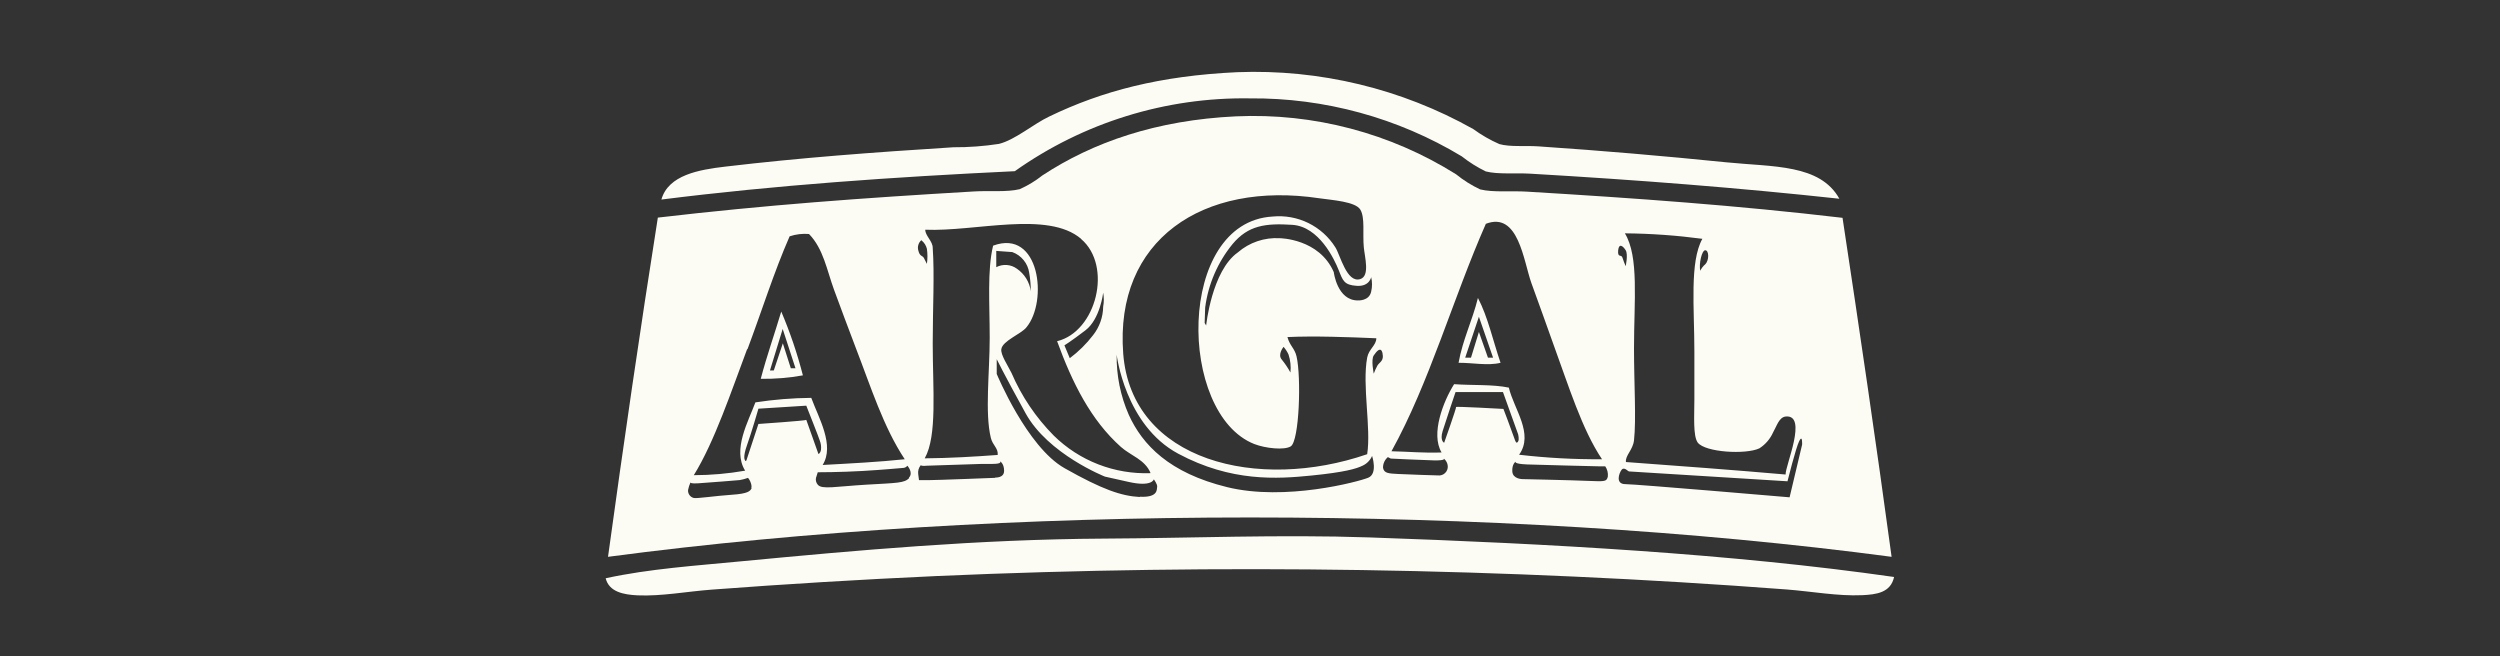
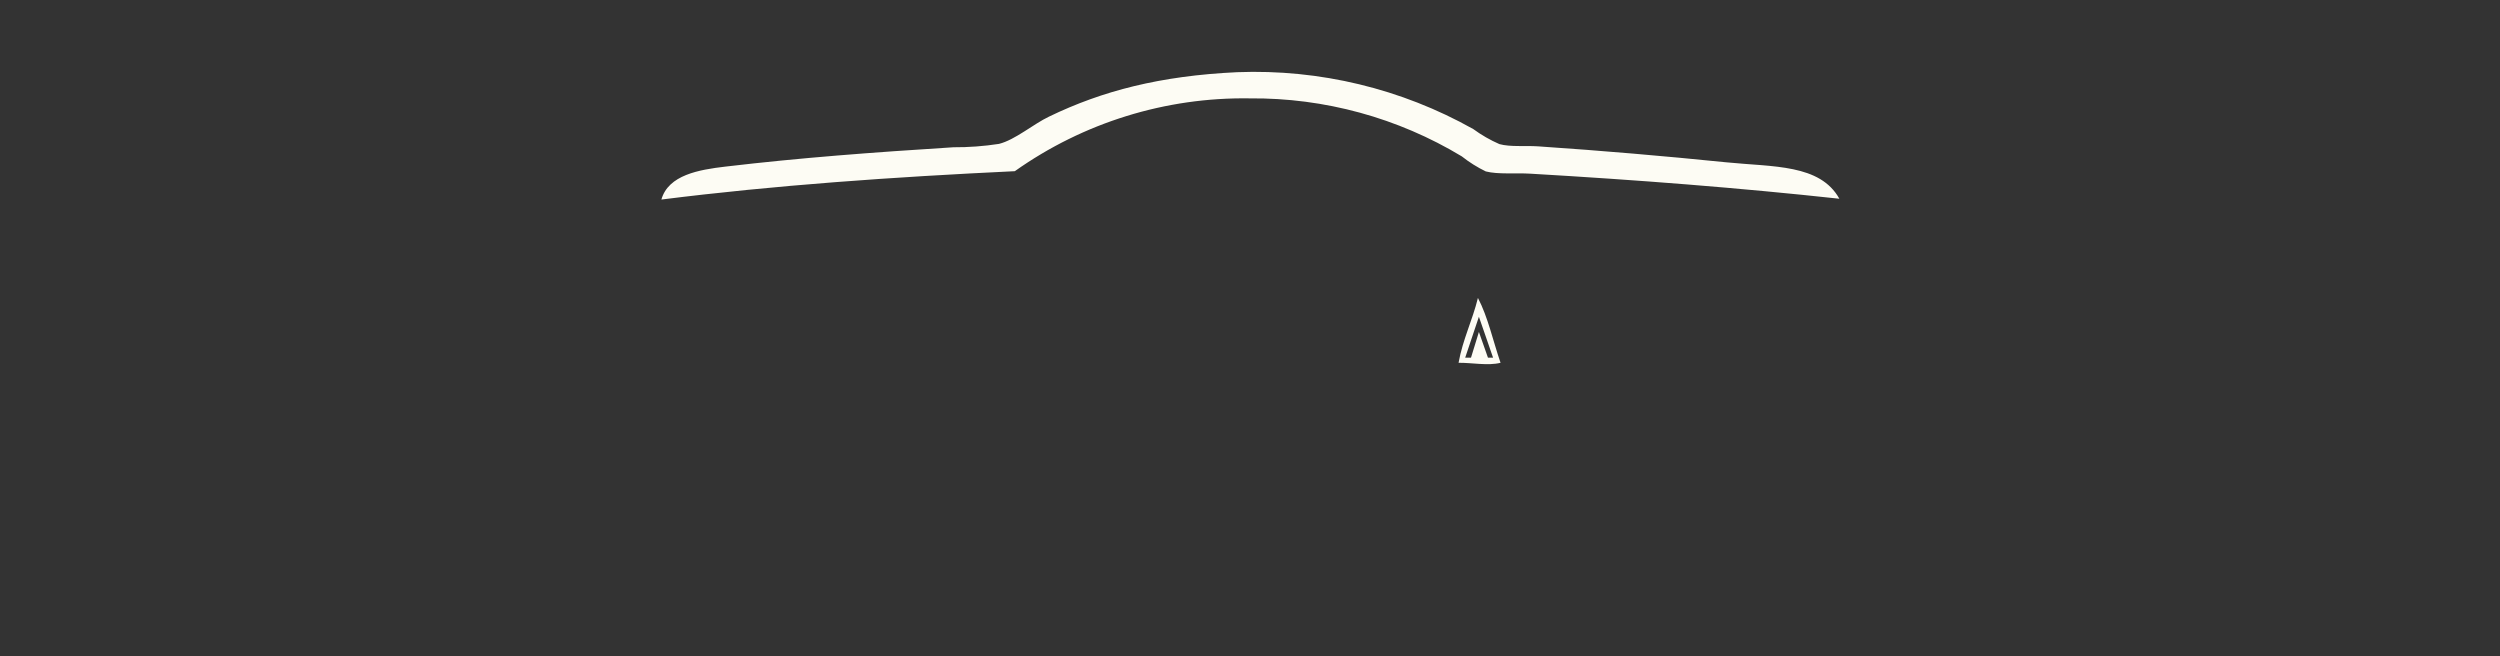
<svg xmlns="http://www.w3.org/2000/svg" width="160" height="42" viewBox="0 0 160 42" fill="none">
  <rect x="0" y="0" width="160" height="42" fill="#333333" stroke="none" />
  <path d="M79.987 6.296C84.767 6.254 89.465 7.539 93.555 10.008C94.03 10.383 94.544 10.706 95.09 10.971C95.886 11.173 96.976 11.057 97.936 11.115C104.865 11.52 111.239 12.016 117.719 12.719C116.479 10.494 113.487 10.691 110.481 10.388C106.506 9.984 102.515 9.642 98.448 9.367C97.589 9.31 96.667 9.416 95.963 9.223C95.371 8.964 94.81 8.641 94.289 8.26C89.687 5.676 84.458 4.416 79.182 4.62C74.241 4.851 70.54 5.819 67.143 7.461C66.13 7.942 64.972 8.949 63.935 9.209C62.969 9.358 61.993 9.431 61.016 9.425C55.839 9.753 51.24 10.094 46.425 10.663C44.741 10.86 42.773 11.197 42.329 12.771C49.566 11.857 57.16 11.327 64.948 10.956C69.336 7.845 74.605 6.212 79.987 6.296Z" fill="#FDFCF4" />
-   <path d="M50 19.94C49.566 21.395 49.084 22.743 48.688 24.245C49.592 24.257 50.495 24.183 51.385 24.023C51.027 22.63 50.564 21.265 50 19.94ZM50.102 21.972L49.523 23.71H49.277L50.092 21.053L50.912 23.571H50.613L50.102 21.972Z" fill="#FDFCF4" />
-   <path d="M96.035 23.219C95.552 21.818 95.229 20.287 94.587 19.068C94.235 20.513 93.622 21.702 93.348 23.219C94.206 23.209 95.22 23.421 96.035 23.219ZM94.144 22.891H93.772L94.65 20.272L95.557 22.891H95.229L94.65 21.245L94.144 22.891Z" fill="#FDFCF4" />
-   <path d="M121.062 35.636C120.073 28.347 119.012 21.13 117.922 13.941C111.166 13.146 104.701 12.684 97.715 12.265C96.716 12.203 95.572 12.328 94.727 12.121C94.179 11.863 93.664 11.539 93.193 11.158C88.988 8.517 84.073 7.222 79.109 7.446C74.024 7.682 69.942 9.102 66.709 11.23C66.266 11.582 65.779 11.876 65.262 12.107C64.432 12.309 63.332 12.193 62.367 12.251C55.129 12.675 48.987 13.122 42.102 13.927C40.963 21.13 39.916 28.342 38.913 35.636C64.195 32.281 95.78 32.276 121.062 35.636ZM93.188 26.05C93.222 26.094 92.426 28.337 92.426 28.337C92.426 28.337 92.137 28.217 92.33 27.586C92.523 26.955 93.155 25.092 93.155 25.092H96.19L97.155 27.779C97.155 27.779 97.251 28.121 97.155 28.26C97.058 28.4 97.01 28.342 96.875 27.938C96.74 27.533 96.219 26.171 96.219 26.171C96.219 26.171 93.155 25.997 93.188 26.05ZM115.335 28.458L114.534 31.828C114.534 31.828 104.682 30.985 104.026 30.985C103.369 30.985 103.616 30.282 103.784 30.066C103.953 29.849 104.2 30.186 104.266 30.172L114.399 30.802C114.399 30.802 114.934 28.655 115.152 28.222C115.369 27.788 115.335 28.443 115.335 28.443V28.458ZM109.135 16.016C109.376 16.016 109.4 16.647 109.135 16.916C109 17.03 108.892 17.172 108.816 17.331C108.72 16.892 108.913 16.016 109.135 16.016ZM108.952 15.284C108.127 16.767 108.44 19.699 108.44 22.506V25.564C108.44 26.556 108.344 27.913 108.657 28.328C109.14 28.953 111.731 29.103 112.6 28.694C112.986 28.446 113.291 28.091 113.478 27.673C113.714 27.264 113.854 26.71 114.279 26.657C115.726 26.508 114.24 29.84 114.279 30.369C110.901 30.075 107.48 29.82 104.059 29.57C104.011 29.141 104.503 28.804 104.576 28.183C104.725 26.845 104.576 24.548 104.576 22.285C104.576 19.252 104.904 16.425 103.992 14.933C105.651 14.947 107.307 15.065 108.952 15.284ZM103.562 16.016C103.616 15.535 103.88 15.751 104.044 16.016C104.209 16.281 104.044 17.037 104.044 17.037C103.967 16.863 103.899 16.684 103.842 16.502C103.765 16.238 103.519 16.541 103.562 16.016ZM102.901 30.504C102.819 30.812 102.756 30.826 101.666 30.778C100.576 30.73 97.434 30.663 97.434 30.663C97.434 30.663 96.821 30.663 96.788 30.181C96.755 29.7 97 29.546 97 29.546C97 29.546 96.851 29.69 97.743 29.724C98.636 29.758 102.317 29.844 102.317 29.844H102.737C102.868 30.038 102.926 30.272 102.901 30.504ZM95.089 14.326C97.183 13.508 97.502 16.7 98.009 18.115C98.515 19.531 98.974 20.764 99.394 21.967C100.416 24.765 101.246 27.475 102.529 29.392C100.756 29.404 98.984 29.308 97.222 29.103C98.187 27.759 96.885 26.175 96.566 24.808C95.538 24.591 94.221 24.673 93.063 24.587C92.378 25.675 91.548 27.774 92.262 28.958C91.123 29.002 90.129 28.901 89.054 28.881C91.49 24.481 92.99 19.098 95.089 14.336V14.326ZM88.817 29.252L89.01 29.348C89.01 29.348 90.94 29.445 91.751 29.464C92.562 29.483 92.402 29.348 92.402 29.348C92.477 29.406 92.538 29.479 92.581 29.562C92.626 29.645 92.651 29.736 92.658 29.83C92.663 29.913 92.651 29.996 92.62 30.073C92.591 30.15 92.543 30.22 92.482 30.277C92.422 30.334 92.35 30.377 92.271 30.403C92.192 30.429 92.108 30.437 92.025 30.427C92.025 30.427 90.067 30.369 89.478 30.335C88.89 30.302 88.572 30.302 88.513 29.931C88.512 29.802 88.539 29.674 88.594 29.556C88.647 29.439 88.727 29.335 88.827 29.252H88.817ZM88.479 22.617C88.591 23.099 88.291 23.171 88.156 23.392C88.064 23.56 87.986 23.733 87.92 23.913C87.92 23.913 87.732 23.022 87.92 22.747C88.108 22.473 88.374 22.15 88.489 22.617H88.479ZM87.751 17.716C87.829 18.032 87.829 18.362 87.751 18.679C87.616 19.276 86.901 19.228 86.901 19.228C85.575 19.228 85.362 17.417 85.362 17.417C84.426 15.265 81.908 15.246 81.908 15.246C80.927 15.186 79.962 15.513 79.22 16.156C77.551 17.335 77.194 20.831 77.194 20.831L77.097 20.667L77.131 19.68C77.325 18.191 77.931 16.785 78.883 15.621C79.886 14.422 80.986 14.278 82.704 14.389C84.421 14.499 85.396 16.589 85.672 17.278C85.946 17.966 86.014 18.241 86.839 18.294C87.664 18.346 87.761 17.716 87.761 17.716H87.751ZM82.149 22.198C82.275 22.344 82.381 22.506 82.463 22.68C82.587 23.053 82.629 23.449 82.588 23.84C82.429 23.548 82.243 23.271 82.033 23.012C81.744 22.685 82.149 22.198 82.149 22.198ZM84.436 12.689C85.271 12.809 86.752 12.901 87.061 13.416C87.37 13.931 87.201 14.938 87.283 15.824C87.341 16.45 87.688 17.658 87.061 17.86C86.187 18.144 85.772 16.3 85.459 15.824C85.039 15.156 84.44 14.619 83.732 14.272C83.023 13.925 82.231 13.782 81.445 13.859C75.283 14.215 75.365 26.488 80.277 28.419C81.001 28.698 82.207 28.824 82.612 28.564C83.158 28.207 83.287 24.144 82.979 22.81C82.853 22.275 82.549 22.141 82.395 21.572C84.113 21.491 86.294 21.572 88.084 21.649C88.084 22.097 87.602 22.343 87.5 22.882C87.167 24.668 87.761 27.374 87.5 29.069C80.537 31.467 72.422 29.541 71.886 22.637C71.327 15.347 76.991 11.572 84.436 12.689ZM70.603 19.627C70.594 20.29 70.367 20.931 69.956 21.452C69.529 22.009 69.027 22.504 68.466 22.925L68.123 22.102C68.123 22.102 68.528 21.857 69.469 21.139C70.41 20.422 70.603 18.732 70.603 18.732C70.658 19.028 70.658 19.331 70.603 19.627ZM69.189 15.294C71.221 17.022 70.169 21.226 67.655 21.837C68.62 24.49 69.812 26.888 71.742 28.607C72.364 29.161 73.286 29.411 73.638 30.282C72.495 30.324 71.355 30.132 70.288 29.718C69.222 29.304 68.252 28.677 67.438 27.875C66.294 26.72 65.378 25.361 64.736 23.869C64.499 23.388 64.026 22.694 64.085 22.343C64.162 21.813 65.344 21.38 65.686 20.956C67.085 19.285 66.545 14.615 63.559 15.722C63.177 17.297 63.341 19.444 63.341 21.621C63.341 23.797 63.023 26.435 63.414 28.024C63.53 28.506 63.896 28.679 63.853 29.117C62.338 29.228 60.794 29.32 59.182 29.334C59.993 27.89 59.694 24.904 59.694 21.982C59.694 19.728 59.814 17.571 59.694 15.867C59.699 15.434 59.216 15.097 59.216 14.702C62.425 14.836 67.057 13.469 69.189 15.284V15.294ZM63.761 17.099V16.059L64.784 16.132C65.07 16.234 65.322 16.413 65.513 16.648C65.704 16.883 65.828 17.165 65.87 17.465C65.937 17.853 65.971 18.247 65.971 18.64C65.932 18.351 65.832 18.072 65.678 17.823C65.525 17.575 65.32 17.361 65.078 17.196C64.89 17.058 64.666 16.977 64.434 16.96C64.201 16.943 63.968 16.991 63.761 17.099ZM47.839 22.348C48.765 19.873 49.537 17.403 50.536 15.125C50.934 14.991 51.357 14.94 51.776 14.976C52.697 15.915 52.924 17.306 53.378 18.544C53.831 19.781 54.299 21.024 54.767 22.256C55.733 24.755 56.538 27.331 57.904 29.392C56.21 29.57 54.425 29.661 52.649 29.758C53.431 28.496 52.394 26.753 51.921 25.463C50.724 25.474 49.529 25.57 48.345 25.752C47.906 26.951 46.855 28.78 47.689 30.123C46.604 30.313 45.505 30.41 44.403 30.412C45.73 28.275 46.821 24.986 47.815 22.348H47.839ZM48.109 31.226C48.027 31.438 47.858 31.597 46.84 31.664C45.822 31.732 44.582 31.919 44.403 31.871C44.29 31.844 44.191 31.777 44.124 31.682C44.056 31.587 44.025 31.472 44.037 31.356C44.069 31.19 44.121 31.029 44.191 30.875C44.191 30.908 44.244 30.956 44.674 30.932C45.253 30.899 47.342 30.725 47.342 30.725C47.514 30.695 47.684 30.65 47.848 30.591C47.892 30.528 48.162 31.014 48.085 31.226H48.109ZM48.538 27.134L47.776 29.45C47.776 29.45 47.718 29.579 47.68 29.45C47.68 29.45 47.516 29.305 47.81 28.486C48.104 27.668 48.538 26.156 48.538 26.156L51.602 25.963C51.602 25.963 52.461 28.135 52.461 28.183C52.538 28.374 52.566 28.581 52.543 28.785C52.495 29.04 52.379 29.055 52.379 29.055C52.379 29.055 51.588 26.825 51.602 26.873C51.617 26.922 48.538 27.134 48.538 27.134ZM58.188 30.595C57.88 30.923 57.411 30.904 55.448 31.019C53.484 31.135 52.596 31.342 52.336 31.019C52.286 30.962 52.25 30.894 52.23 30.82C52.21 30.747 52.206 30.67 52.22 30.595C52.287 30.369 52.336 30.225 52.336 30.225C52.336 30.225 53.783 30.225 55.187 30.143C56.591 30.061 57.537 29.965 57.769 29.95C57.827 29.952 57.885 29.939 57.938 29.914C57.991 29.889 58.037 29.852 58.072 29.806C58.072 29.806 58.478 30.249 58.169 30.576L58.188 30.595ZM58.984 15.39C59.152 15.527 59.271 15.714 59.322 15.925C59.368 16.244 59.368 16.568 59.322 16.888C59.322 16.888 59.226 16.69 59.129 16.512C59.033 16.334 58.869 16.435 58.772 16.031C58.738 15.914 58.738 15.79 58.773 15.673C58.807 15.556 58.873 15.451 58.965 15.371L58.984 15.39ZM63.703 30.581C63.703 30.581 59.925 30.73 59.404 30.73H58.816L58.767 30.355C58.751 30.252 58.757 30.146 58.785 30.045C58.813 29.945 58.863 29.852 58.931 29.772L58.994 29.806C59.092 29.821 59.191 29.821 59.288 29.806L62.854 29.69H63.52C64.186 29.69 64.002 29.522 64.002 29.522C64.002 29.522 64.263 29.657 64.263 30.133C64.263 30.61 63.684 30.562 63.684 30.562L63.703 30.581ZM72.957 31.809C71.761 31.746 70.545 31.327 68.133 29.965C65.72 28.602 63.79 23.932 63.79 23.932V22.988C63.79 22.988 64.195 23.831 65.638 26.45C67.081 29.069 70.719 30.504 70.719 30.504L72.224 30.841C73.734 31.183 73.845 30.677 73.845 30.677C73.845 30.677 74.091 31.005 74.058 31.159C74.024 31.313 74.14 31.857 72.938 31.79L72.957 31.809ZM72.243 26.551C71.71 25.338 71.445 24.024 71.467 22.699C71.467 22.699 72.002 27.215 75.404 29.035C78.805 30.855 81.749 30.653 83.915 30.436C86.082 30.22 86.81 29.998 87.22 29.796C87.486 29.669 87.697 29.45 87.814 29.18C87.814 29.18 88.195 30.321 87.563 30.576C86.93 30.831 82.255 32.088 78.54 31.178C74.825 30.268 73.117 28.467 72.243 26.551Z" fill="#FDFCF4" />
-   <path d="M87.644 34.395C81.883 34.197 76.166 34.443 70.646 34.471C62.627 34.515 54.84 35.218 47.52 35.916C44.543 36.205 41.576 36.397 38.763 37.009C38.98 37.885 39.911 38.059 40.804 38.102C42.324 38.169 43.954 37.856 45.547 37.736C50.301 37.377 55.118 37.086 59.997 36.864C78.116 36.07 96.266 36.358 114.35 37.726C115.957 37.852 117.622 38.16 119.175 38.092C120.077 38.049 121.004 37.938 121.221 36.927C110.843 35.439 99.147 34.794 87.644 34.395Z" fill="#FDFCF4" />
+   <path d="M96.035 23.219C95.552 21.818 95.229 20.287 94.587 19.068C94.235 20.513 93.622 21.702 93.348 23.219C94.206 23.209 95.22 23.421 96.035 23.219M94.144 22.891H93.772L94.65 20.272L95.557 22.891H95.229L94.65 21.245L94.144 22.891Z" fill="#FDFCF4" />
</svg>